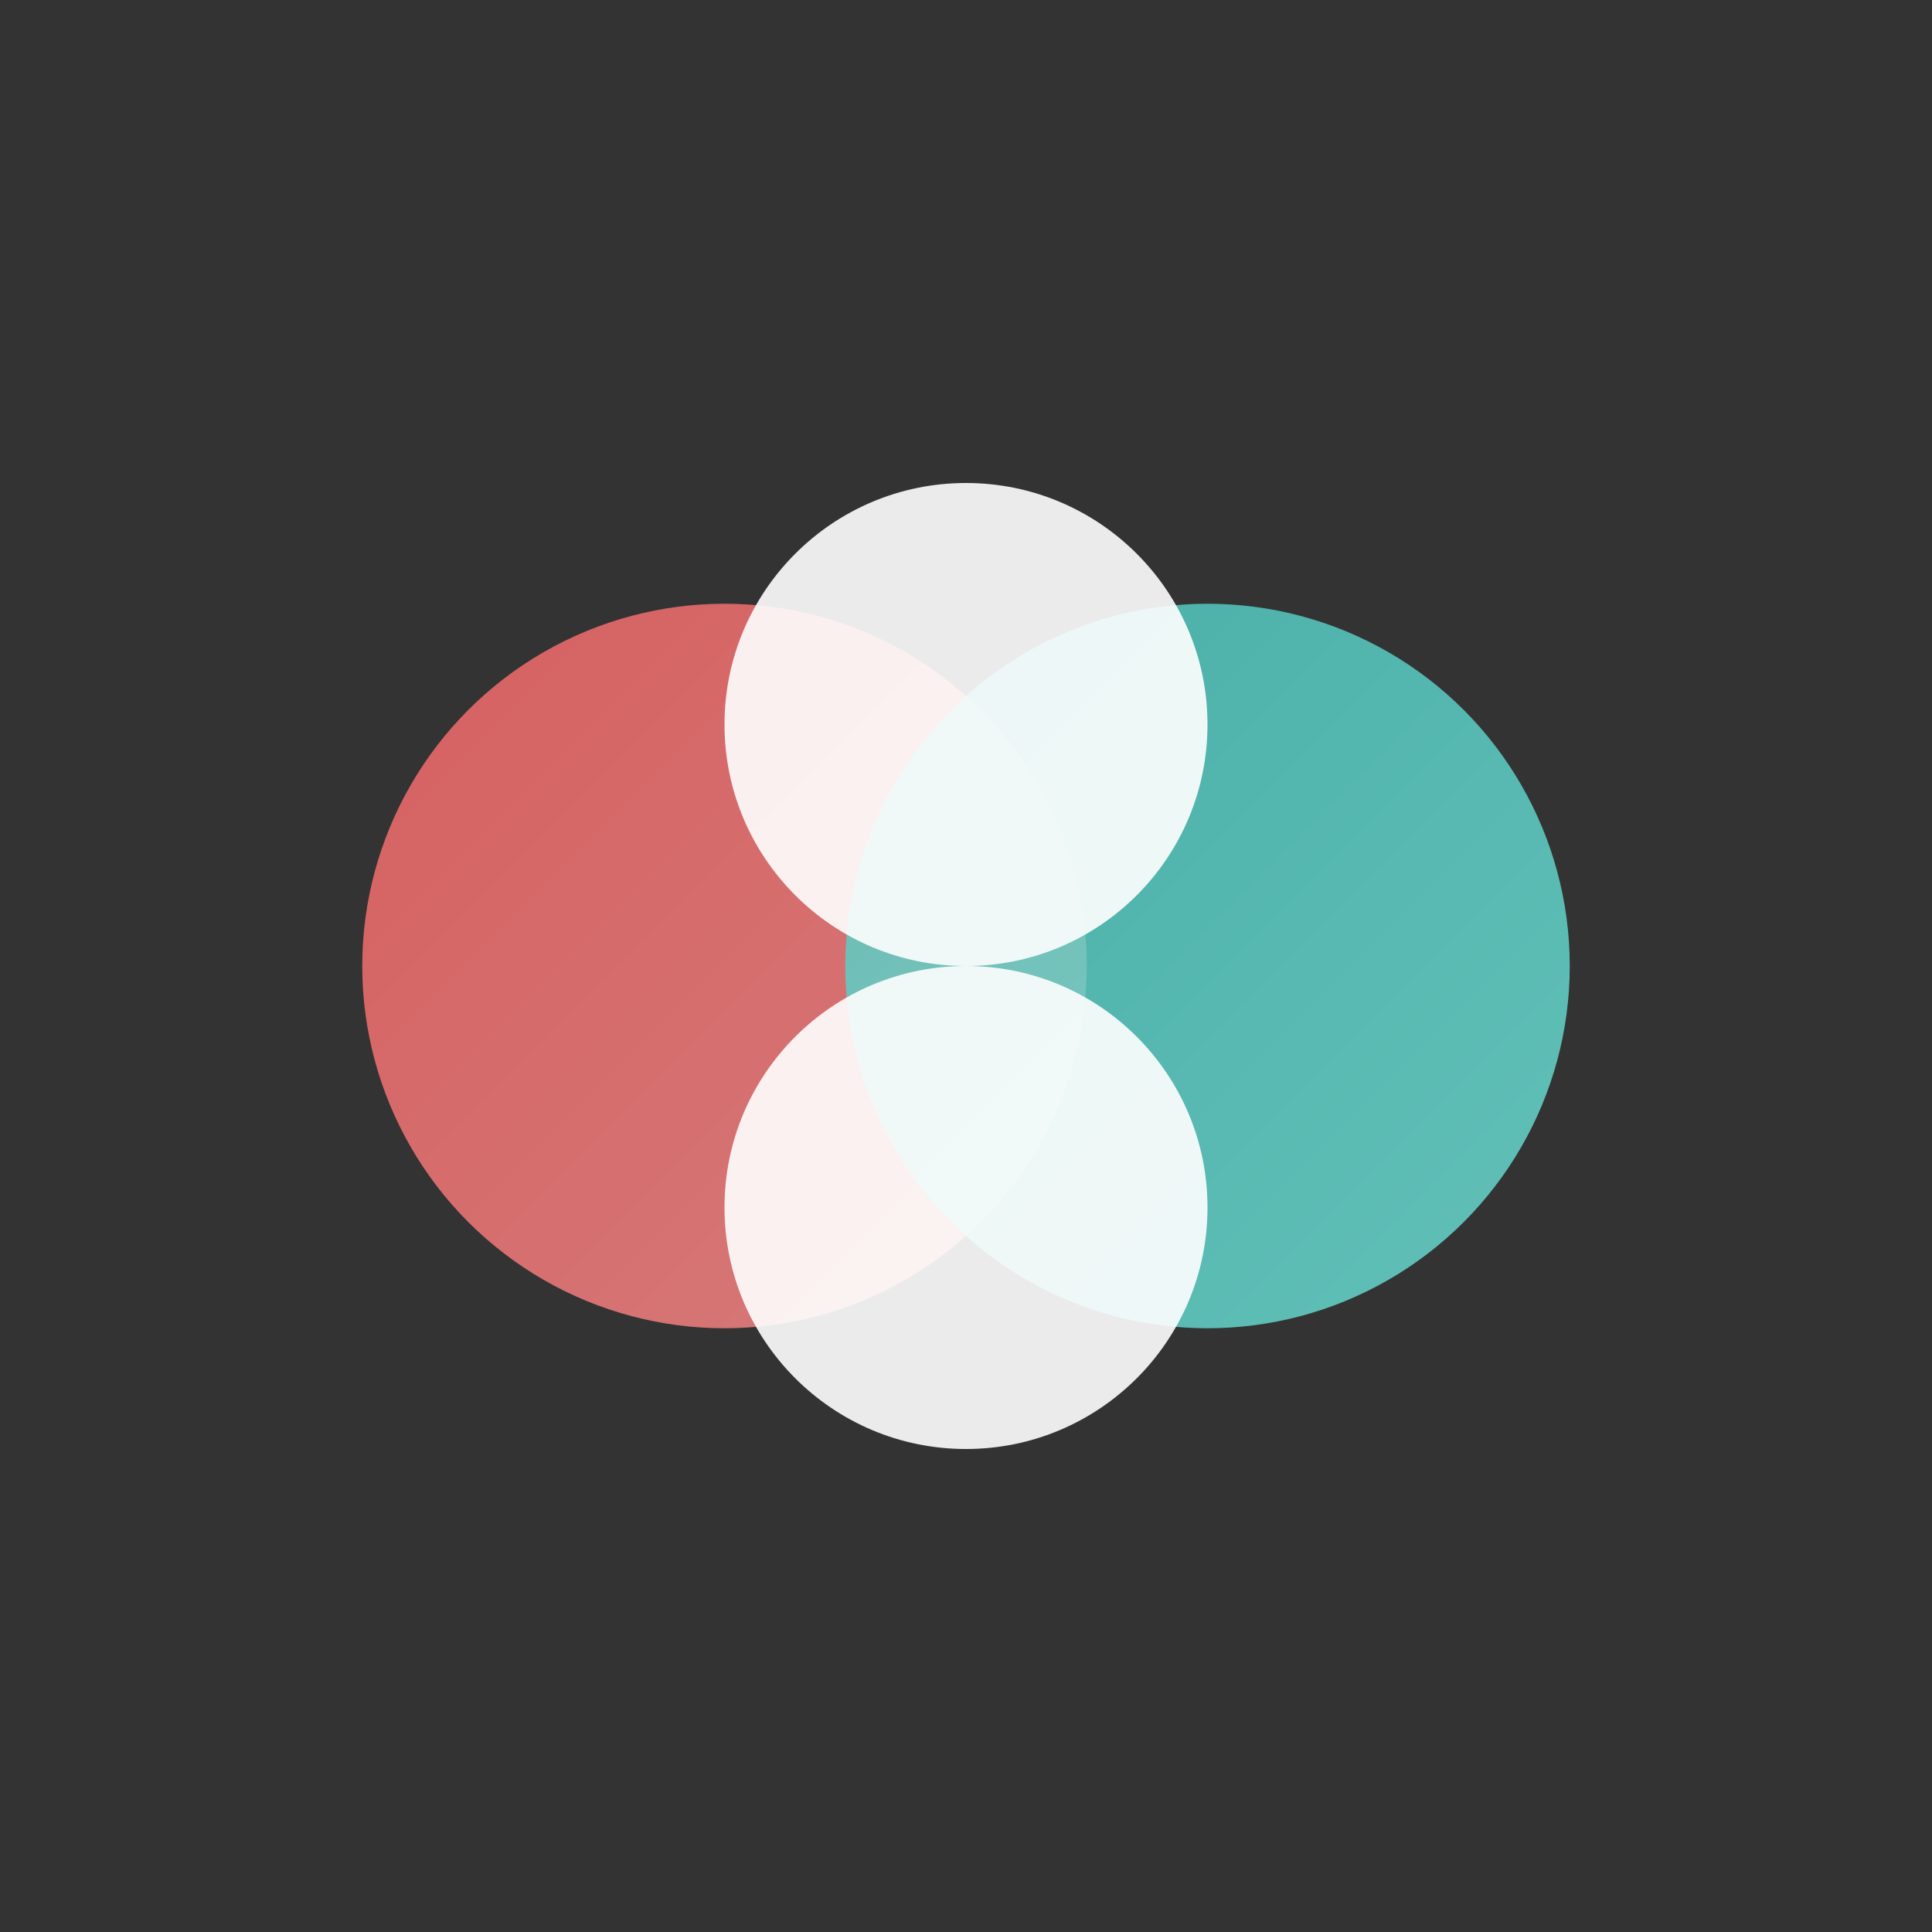
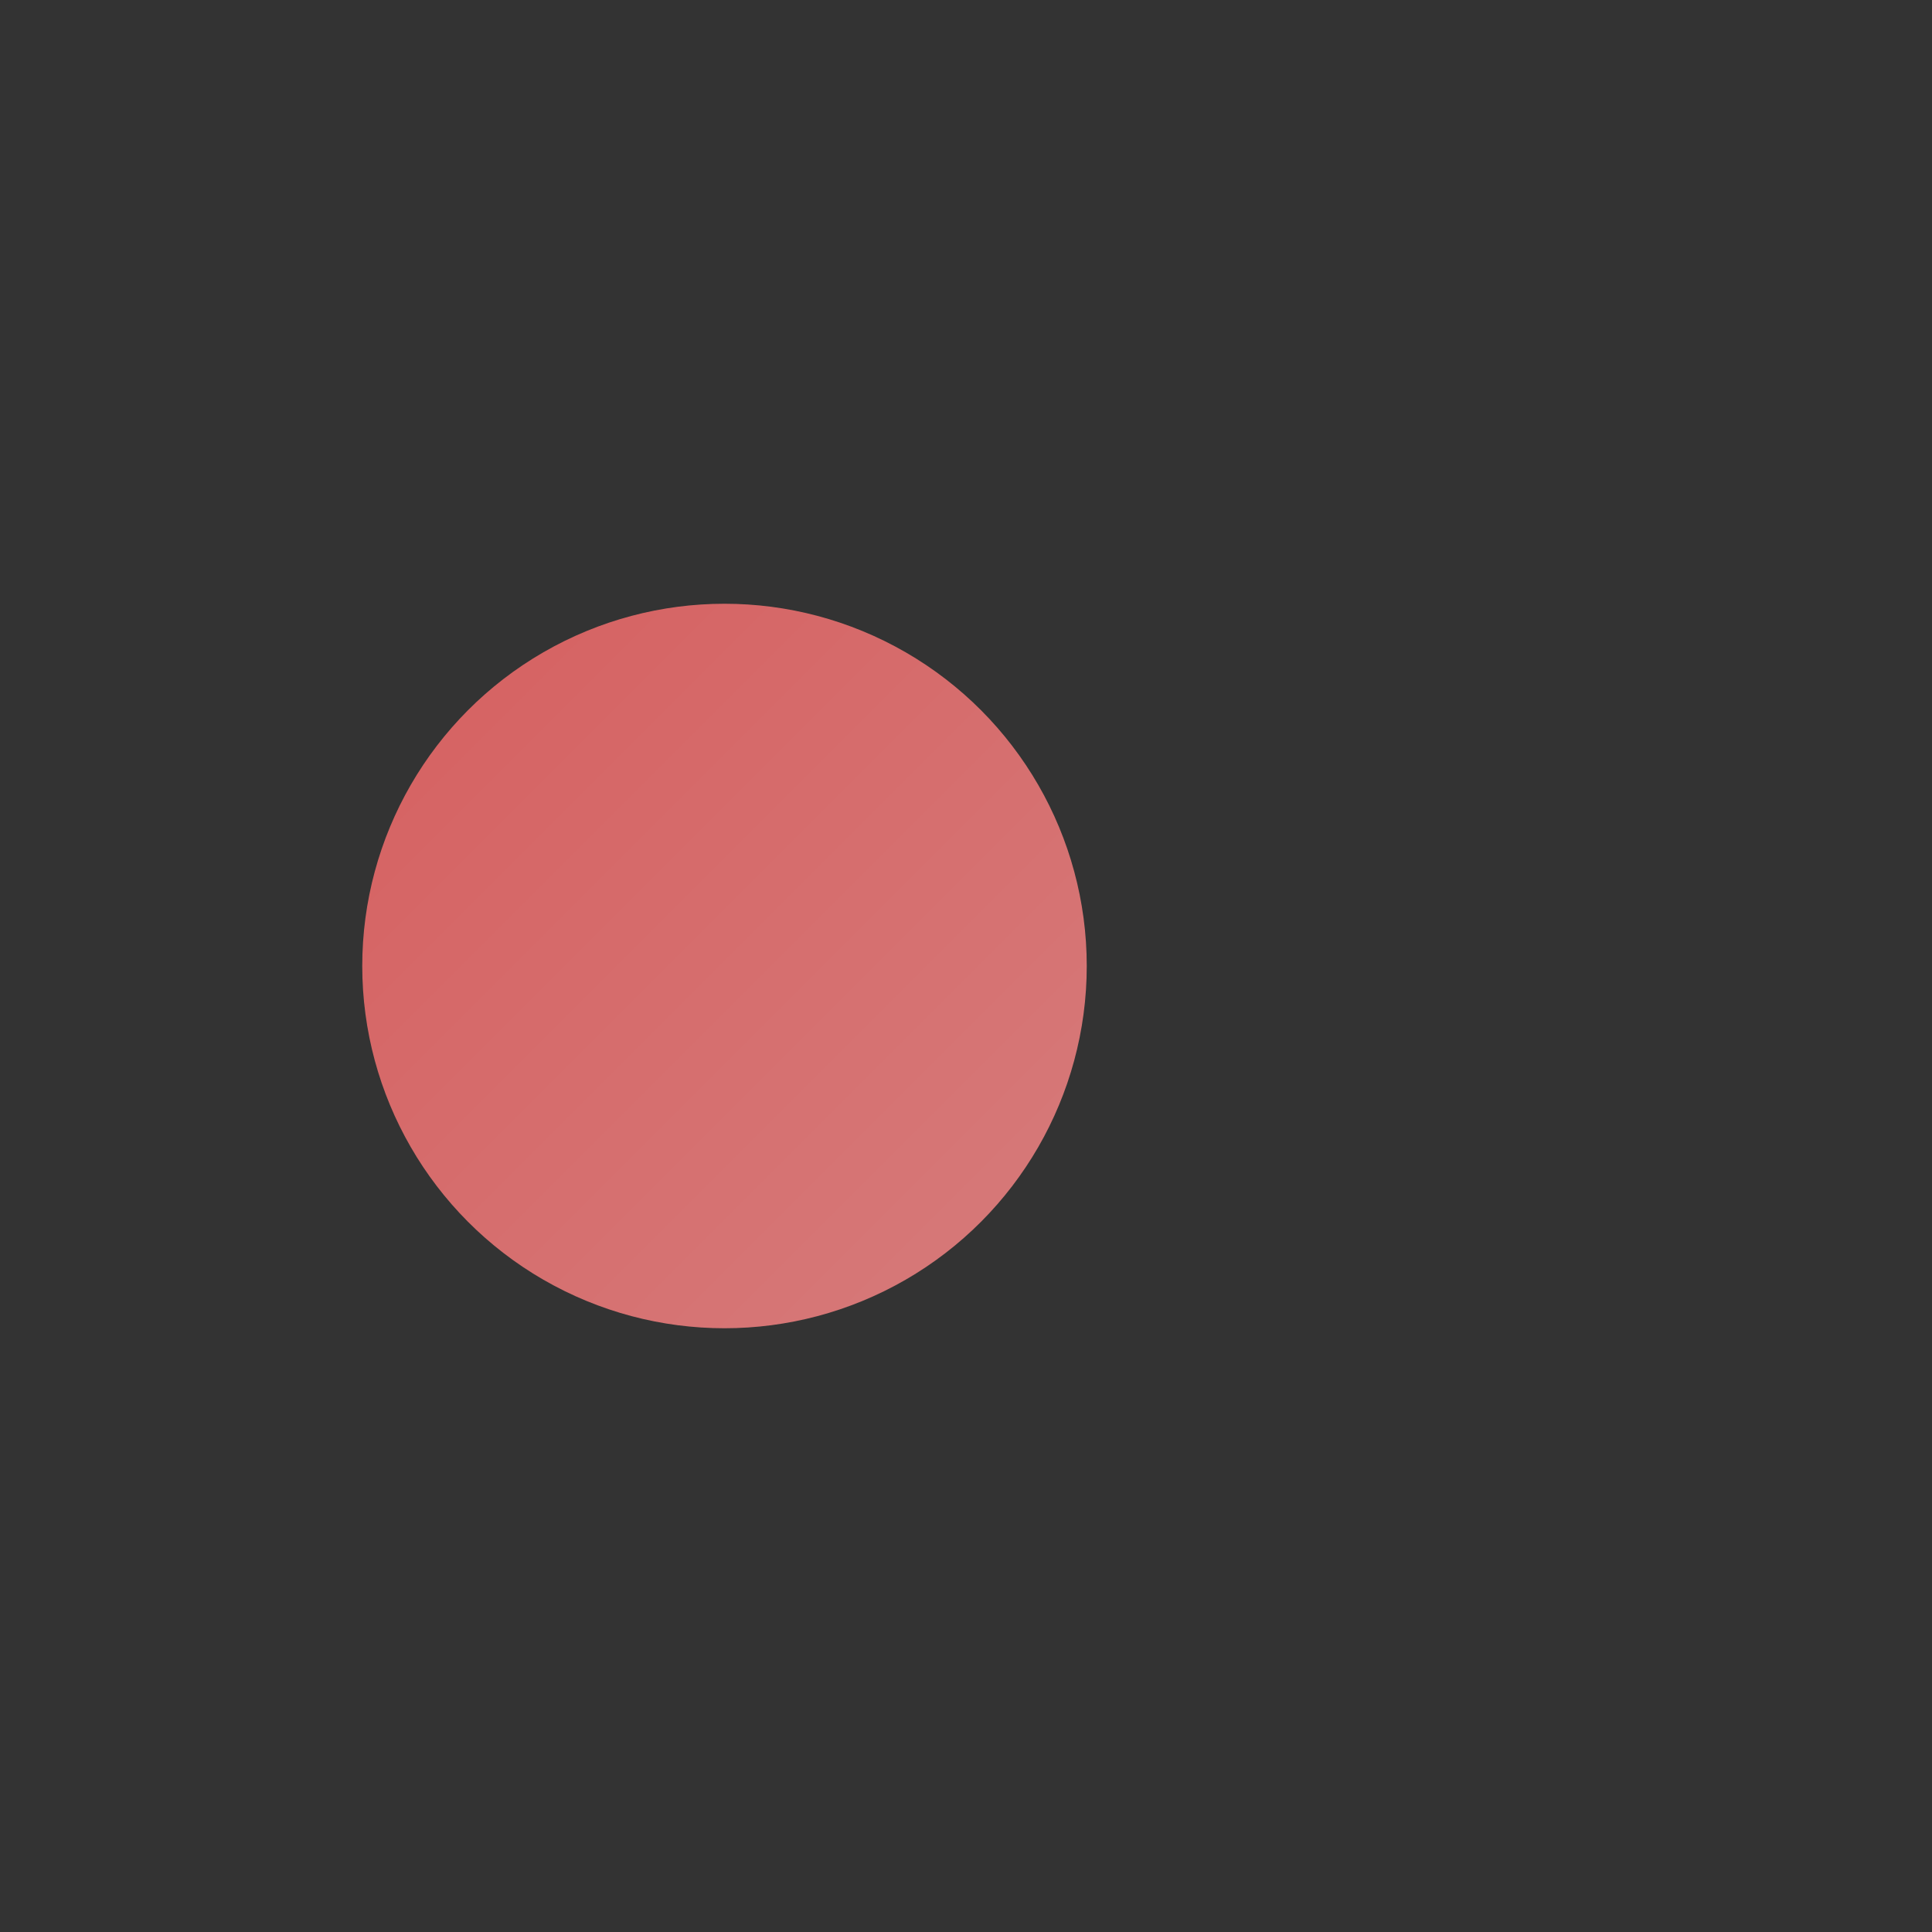
<svg xmlns="http://www.w3.org/2000/svg" width="256" height="256" viewBox="0 0 256 256">
  <rect x="0" y="0" width="256" height="256" fill="#333333" stroke="none" />
  <defs>
    <linearGradient id="grad1" x1="0%" y1="0%" x2="100%" y2="100%">
      <stop offset="0%" style="stop-color:#ff6b6b;stop-opacity:1" />
      <stop offset="100%" style="stop-color:#ff8e8e;stop-opacity:1" />
    </linearGradient>
    <linearGradient id="grad2" x1="0%" y1="0%" x2="100%" y2="100%">
      <stop offset="0%" style="stop-color:#4ecdc4;stop-opacity:1" />
      <stop offset="100%" style="stop-color:#6ee5db;stop-opacity:1" />
    </linearGradient>
  </defs>
  <circle cx="96" cy="128" r="48" fill="url(#grad1)" opacity="0.8" />
-   <circle cx="160" cy="128" r="48" fill="url(#grad2)" opacity="0.8" />
-   <circle cx="128" cy="96" r="32" fill="#ffffff" opacity="0.9" />
-   <circle cx="128" cy="160" r="32" fill="#ffffff" opacity="0.9" />
</svg>